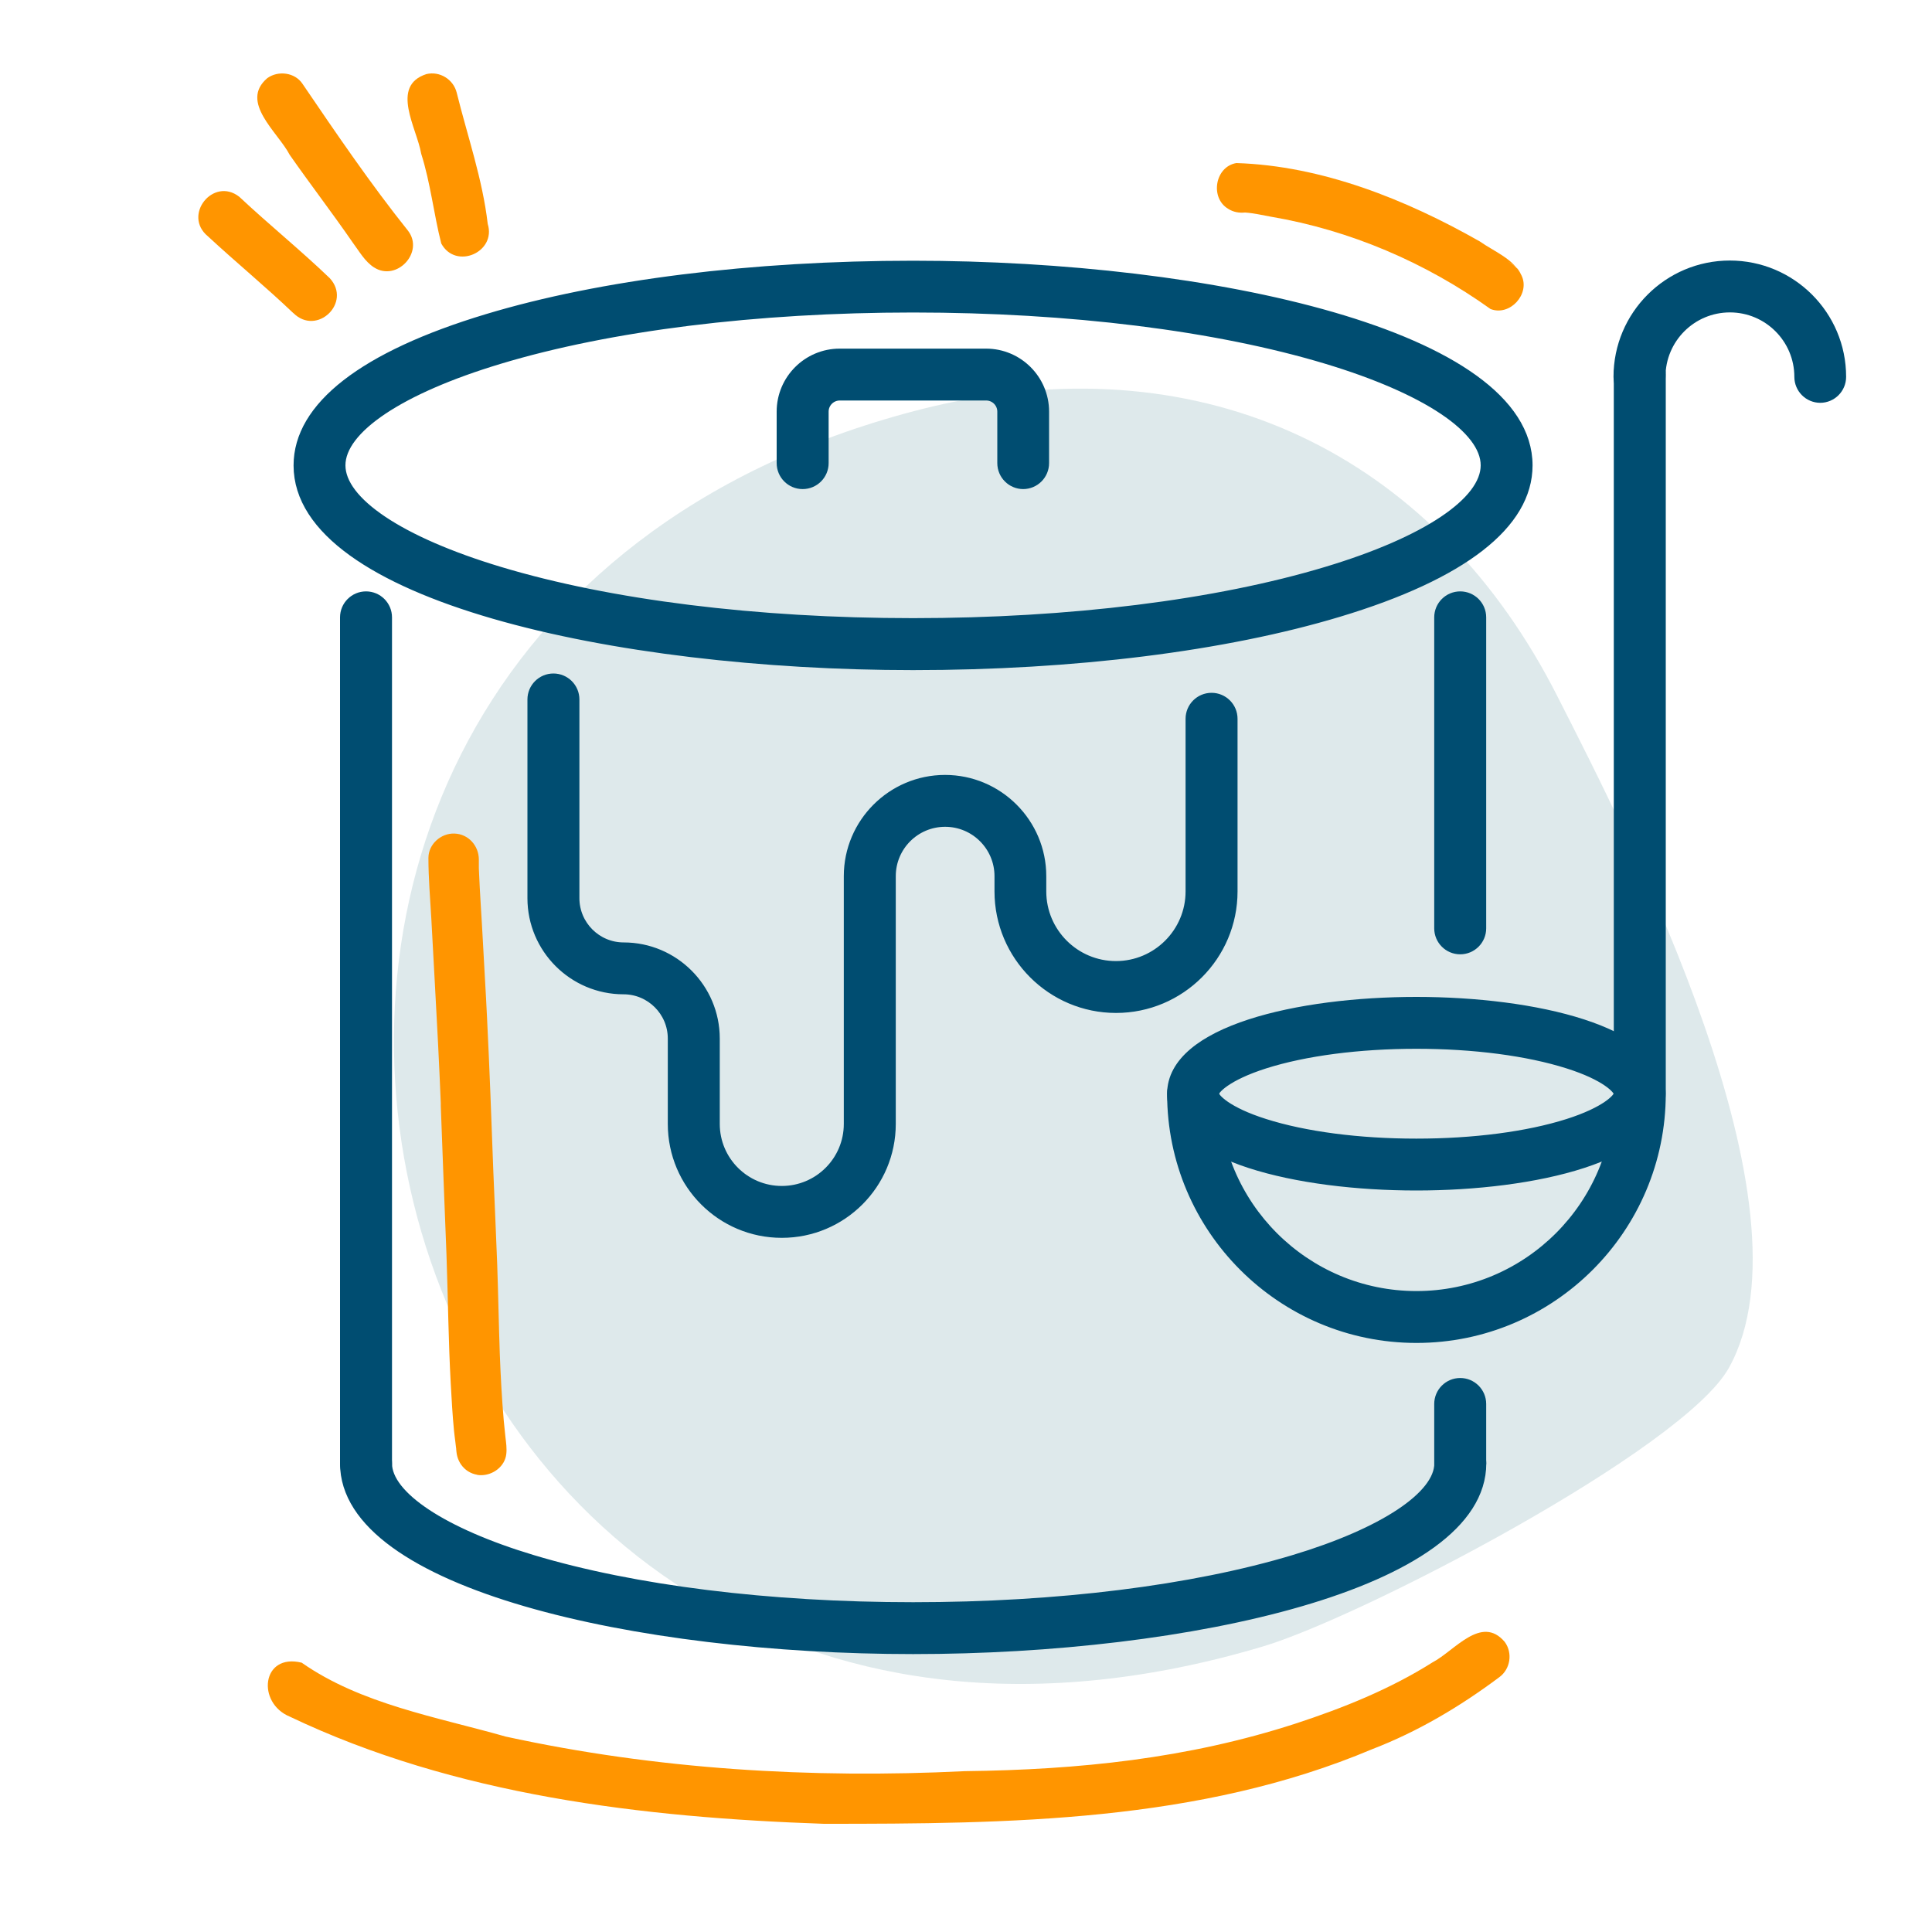
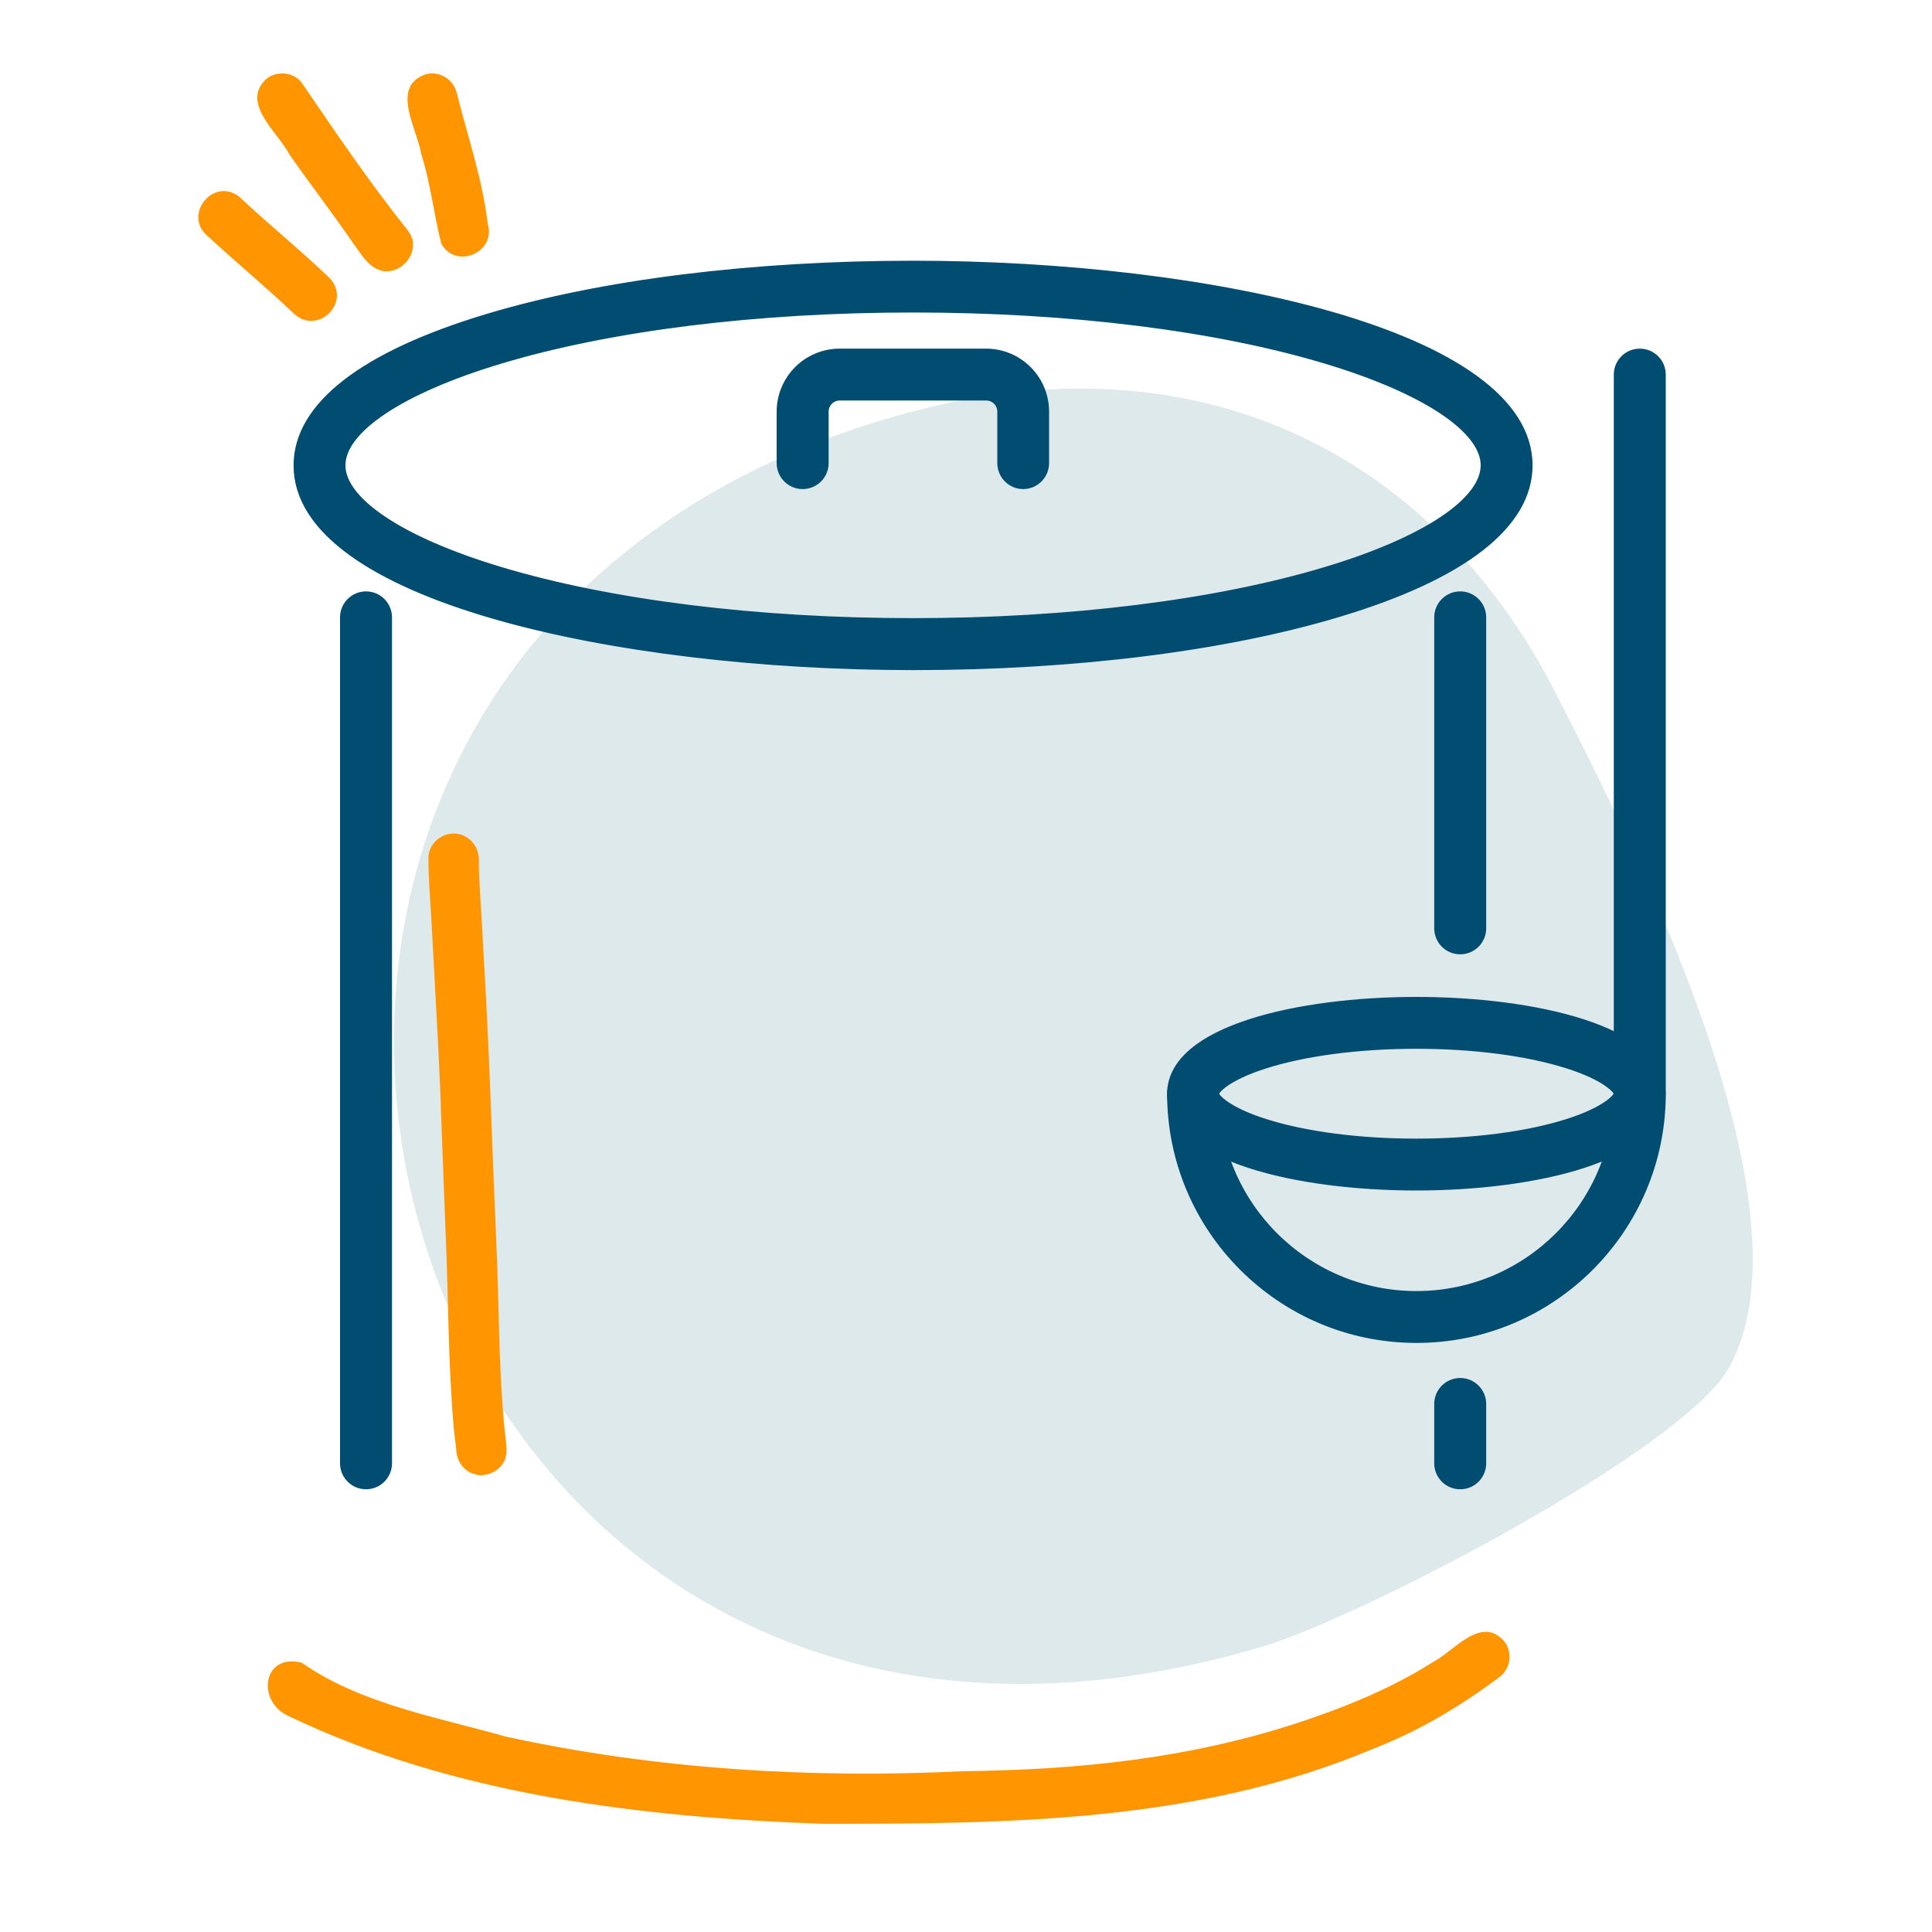
<svg xmlns="http://www.w3.org/2000/svg" viewBox="0 0 200 200">
  <defs>
    <style>
      .cls-1 {
        fill: #004d71;
        stroke: #004d71;
        stroke-miterlimit: 10;
      }

      .cls-2 {
        fill: #91b6bb;
        opacity: .3;
      }

      .cls-2, .cls-3 {
        stroke-width: 0px;
      }

      .cls-3 {
        fill: #ff9500;
      }
    </style>
  </defs>
  <g id="back">
    <g>
      <path class="cls-2" d="M98.61,41.62c-1.31.27-2.63.58-3.96.93-91.48,24.03-57.77,155.89,36.09,127.89,10.17-3.03,43.55-20.4,48.24-28.85,9.28-16.72-10.15-54.55-17.81-69.61-12.29-24.14-35.06-36.01-62.55-30.36Z" />
      <g>
        <path class="cls-1" d="M94.52,68.87c-30.85,0-63.63-7.25-63.63-20.69,0-6.08,6.76-11.33,19.55-15.18,11.8-3.56,27.46-5.51,44.08-5.51,30.85,0,63.63,7.25,63.63,20.69,0,6.08-6.76,11.33-19.55,15.18-11.8,3.56-27.46,5.51-44.08,5.51ZM94.52,31.85c-16.21,0-31.41,1.89-42.82,5.33-10.3,3.1-16.44,7.21-16.44,10.99s6.15,7.89,16.44,10.99c11.41,3.44,26.61,5.33,42.82,5.33s31.41-1.89,42.82-5.33c10.3-3.1,16.44-7.21,16.44-10.99s-6.15-7.89-16.44-10.99c-11.41-3.44-26.61-5.33-42.82-5.33Z" />
-         <path class="cls-1" d="M94.52,170.73c-28.51,0-58.82-6.74-58.82-19.24,0-1.21.98-2.19,2.19-2.19s2.19.98,2.19,2.19c0,3.36,5.76,7.18,15.03,9.97,10.5,3.16,24.5,4.9,39.42,4.9s28.92-1.74,39.42-4.9c9.27-2.79,15.03-6.61,15.03-9.97,0-1.21.98-2.19,2.19-2.19s2.19.98,2.19,2.19c0,12.5-30.31,19.24-58.82,19.24Z" />
        <path class="cls-1" d="M151.16,98.29c-1.21,0-2.19-.98-2.19-2.19v-32.19c0-1.21.98-2.19,2.19-2.19s2.19.98,2.19,2.19v32.19c0,1.21-.98,2.19-2.19,2.19Z" />
        <path class="cls-1" d="M151.16,153.67c-1.21,0-2.19-.98-2.19-2.19v-6.14c0-1.21.98-2.19,2.19-2.19s2.19.98,2.19,2.19v6.14c0,1.21-.98,2.19-2.19,2.19Z" />
        <path class="cls-1" d="M37.89,153.67c-1.21,0-2.19-.98-2.19-2.19V63.91c0-1.21.98-2.19,2.19-2.19s2.19.98,2.19,2.19v87.57c0,1.21-.98,2.19-2.19,2.19Z" />
-         <path class="cls-1" d="M80.92,127.64c-6.23,0-11.29-5.06-11.29-11.29v-8.84c0-2.8-2.28-5.08-5.08-5.08-5.21,0-9.45-4.24-9.45-9.45v-20.57c0-1.21.98-2.19,2.19-2.19s2.19.98,2.19,2.19v20.57c0,2.8,2.28,5.08,5.08,5.08,5.21,0,9.45,4.24,9.45,9.45v8.84c0,3.82,3.1,6.92,6.92,6.92s6.92-3.1,6.92-6.92v-25.65c0-5.5,4.48-9.98,9.98-9.98s9.98,4.48,9.98,9.98v1.58c0,4.25,3.46,7.71,7.71,7.71s7.71-3.46,7.71-7.71v-17.87c0-1.21.98-2.19,2.19-2.19s2.19.98,2.19,2.19v17.87c0,6.66-5.42,12.08-12.08,12.08s-12.08-5.42-12.08-12.08v-1.58c0-3.09-2.51-5.61-5.61-5.61s-5.61,2.51-5.61,5.61v25.65c0,6.23-5.06,11.29-11.29,11.29Z" />
        <g>
          <path class="cls-1" d="M146.62,122.74c-12.19,0-25.3-2.98-25.3-9.52s13.12-9.52,25.3-9.52,25.3,2.98,25.3,9.52-13.12,9.52-25.3,9.52ZM146.62,108.07c-5.96,0-11.53.73-15.69,2.05-3.93,1.25-5.25,2.65-5.25,3.1s1.32,1.86,5.25,3.1c4.16,1.32,9.73,2.05,15.69,2.05s11.53-.73,15.69-2.05c3.93-1.25,5.25-2.65,5.25-3.1s-1.32-1.86-5.25-3.1c-4.16-1.32-9.73-2.05-15.69-2.05Z" />
          <path class="cls-1" d="M146.62,138.52c-13.95,0-25.3-11.35-25.3-25.3,0-1.21.98-2.19,2.19-2.19s2.19.98,2.19,2.19c0,11.54,9.39,20.93,20.93,20.93s20.93-9.39,20.93-20.93V38.78c0-1.21.98-2.19,2.19-2.19s2.19.98,2.19,2.19v74.44c0,13.95-11.35,25.3-25.3,25.3Z" />
-           <path class="cls-1" d="M188.44,41.2c-1.21,0-2.19-.98-2.19-2.19,0-3.95-3.21-7.17-7.17-7.17s-7.17,3.21-7.17,7.17c0,1.21-.98,2.19-2.19,2.19s-2.19-.98-2.19-2.19c0-6.36,5.17-11.54,11.54-11.54s11.54,5.17,11.54,11.54c0,1.21-.98,2.19-2.19,2.19Z" />
        </g>
        <path class="cls-1" d="M105.93,50.13c-1.21,0-2.19-.98-2.19-2.19v-5.33c0-.91-.74-1.65-1.65-1.65h-15.16c-.91,0-1.65.74-1.65,1.65v5.33c0,1.21-.98,2.19-2.19,2.19s-2.19-.98-2.19-2.19v-5.33c0-3.32,2.7-6.02,6.02-6.02h15.16c3.32,0,6.02,2.7,6.02,6.02v5.33c0,1.21-.98,2.19-2.19,2.19Z" />
      </g>
    </g>
  </g>
  <g id="Layer_5" data-name="Layer 5">
    <path class="cls-3" d="M85.29,188.8c-18.76-.65-38.19-2.94-55.28-11.09-3.47-1.42-2.93-6.61,1.22-5.59,6.13,4.29,13.98,5.62,21.12,7.65,15.59,3.4,31.62,4.36,47.53,3.58,11.78-.14,23.07-1.3,34.25-4.93,4.92-1.61,9.77-3.56,14.16-6.33,2.27-1.18,5.06-4.98,7.48-2.12.84,1.14.59,2.81-.56,3.65-4.05,3.03-8.42,5.63-13.15,7.45-17.93,7.57-37.63,7.73-56.78,7.73Z" />
    <path class="cls-3" d="M49.41,152.67c-1.42-.24-2.28-1.53-2.16-2.91,0,.07-.01.14-.02.2,0,.11,0,.22.01.33-.04-.72-.17-1.45-.24-2.17-.16-1.63-.25-3.26-.34-4.9-.24-4.36-.28-8.73-.43-12.99,0-.1,0-.2-.01-.29,0-.02,0-.04,0-.04-.2-5.17-.41-10.35-.59-15.43,0-.07,0-.14,0-.21v-.09c-.17-4.1-.38-8.19-.61-12.29-.13-2.26-.24-4.53-.37-6.79-.12-2.09-.3-4.19-.3-6.28,0-1.42,1.3-2.57,2.69-2.52,1.45.04,2.53,1.27,2.53,2.69,0,.31,0,.61,0,.92.1,2.53.29,5.06.42,7.59.13,2.57.3,5.14.42,7.71.27,5.36.46,10.72.66,16.08.13,3.2.28,6.4.4,9.6.11,3.11.16,6.22.27,9.32.09,2.29.21,4.59.41,6.88.05.55.11,1.11.17,1.66.07.6.16,1.19.09,1.79-.15,1.28-1.37,2.18-2.61,2.18-.13,0-.27-.01-.4-.03Z" />
    <path class="cls-3" d="M30.37,32.42c-2.88-2.75-5.93-5.25-8.85-7.96-2.65-2.18.56-6.19,3.25-4.09,3.06,2.87,6.34,5.52,9.37,8.43,2.31,2.52-1.33,6.03-3.77,3.61Z" />
    <path class="cls-3" d="M38.73,27.69c-.97-.62-1.55-1.69-2.23-2.6-2.11-3.06-4.38-6.01-6.51-9.06-1.21-2.34-5.23-5.46-2.32-7.94,1.12-.81,2.85-.6,3.64.58,3.51,5.16,7.06,10.38,10.94,15.23,1.69,2.23-1.2,5.29-3.53,3.78Z" />
    <path class="cls-3" d="M45.68,25.21c-.78-3.05-1.11-6.26-2.08-9.3-.43-2.61-3.25-7.01.54-8.24,1.39-.33,2.8.55,3.14,1.93,1.12,4.52,2.67,8.94,3.21,13.58.91,2.93-3.31,4.78-4.81,2.03Z" />
-     <path class="cls-3" d="M154.3,31.99c-6.73-4.82-14.55-8.17-22.75-9.56-.88-.16-1.77-.37-2.66-.43-.62.06-1.22-.04-1.76-.39-1.89-1.13-1.36-4.36.86-4.73,8.86.28,17.56,3.77,25.21,8.12,1.49,1.05,3.48,1.79,4.3,3.5.94,1.92-1.19,4.27-3.2,3.49ZM157.45,28.38c-.26-.58-.78-1.06-1.38-1.29.61.26,1.1.73,1.38,1.29Z" />
  </g>
</svg>